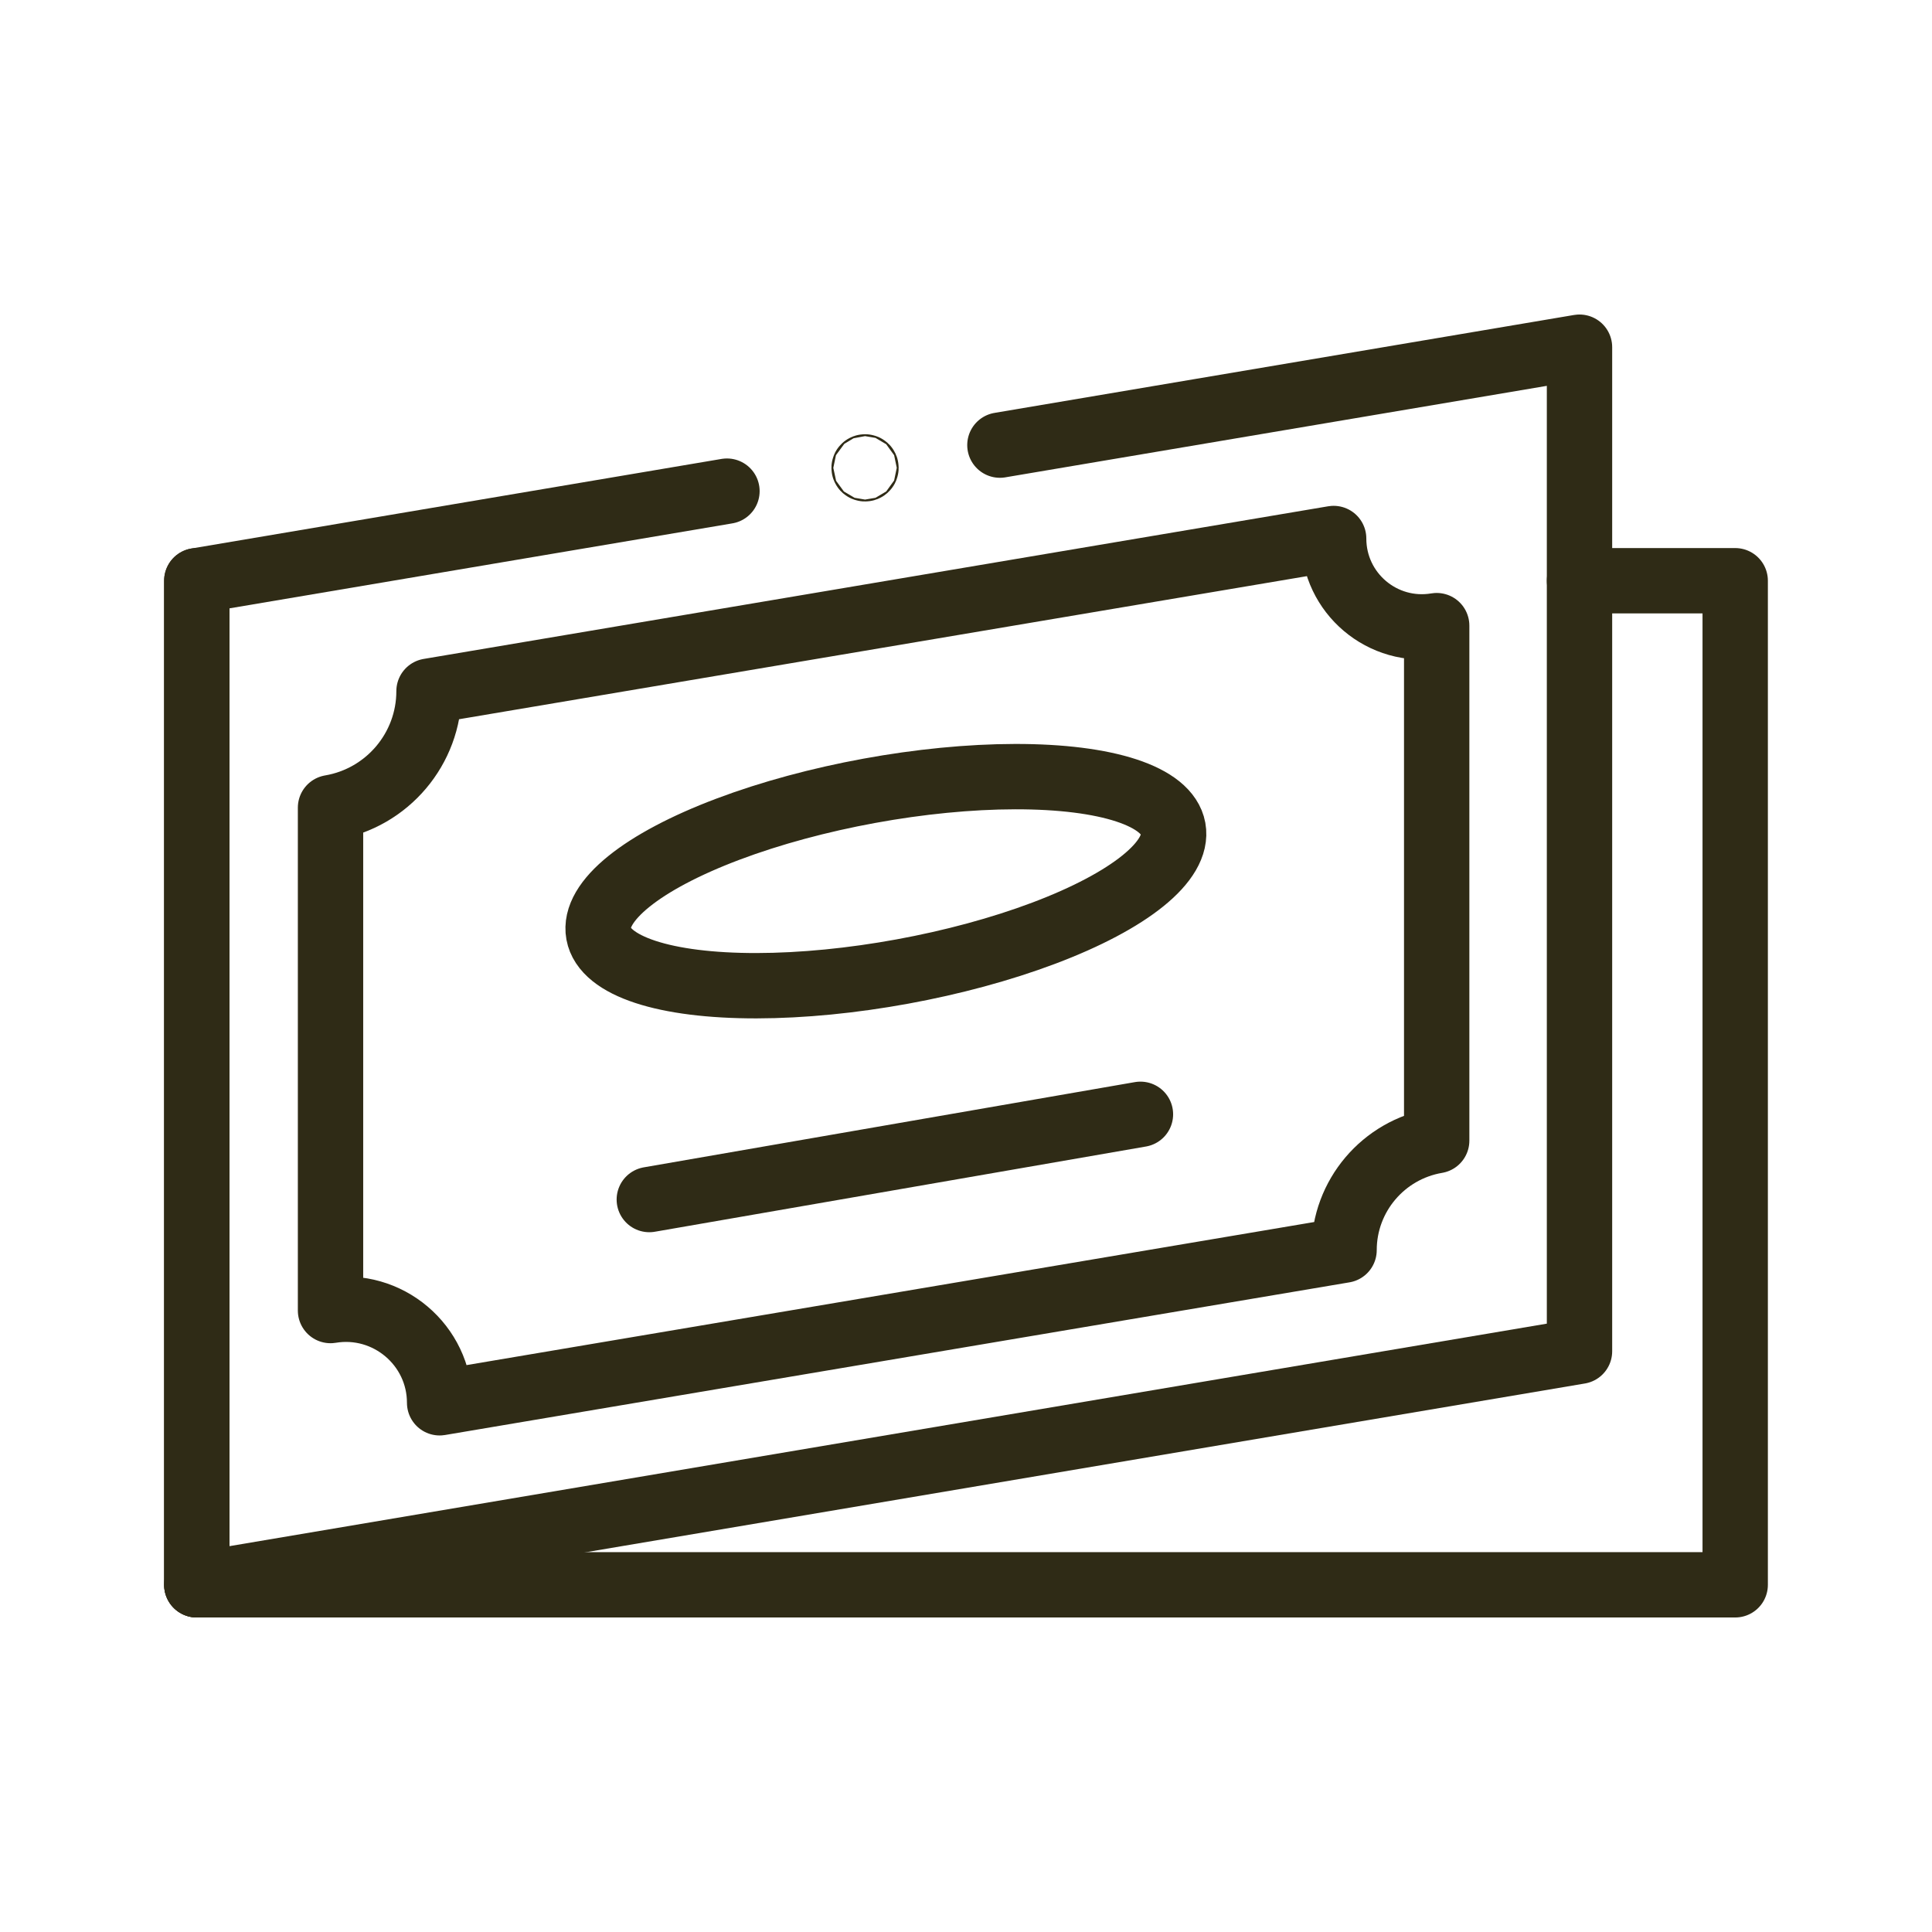
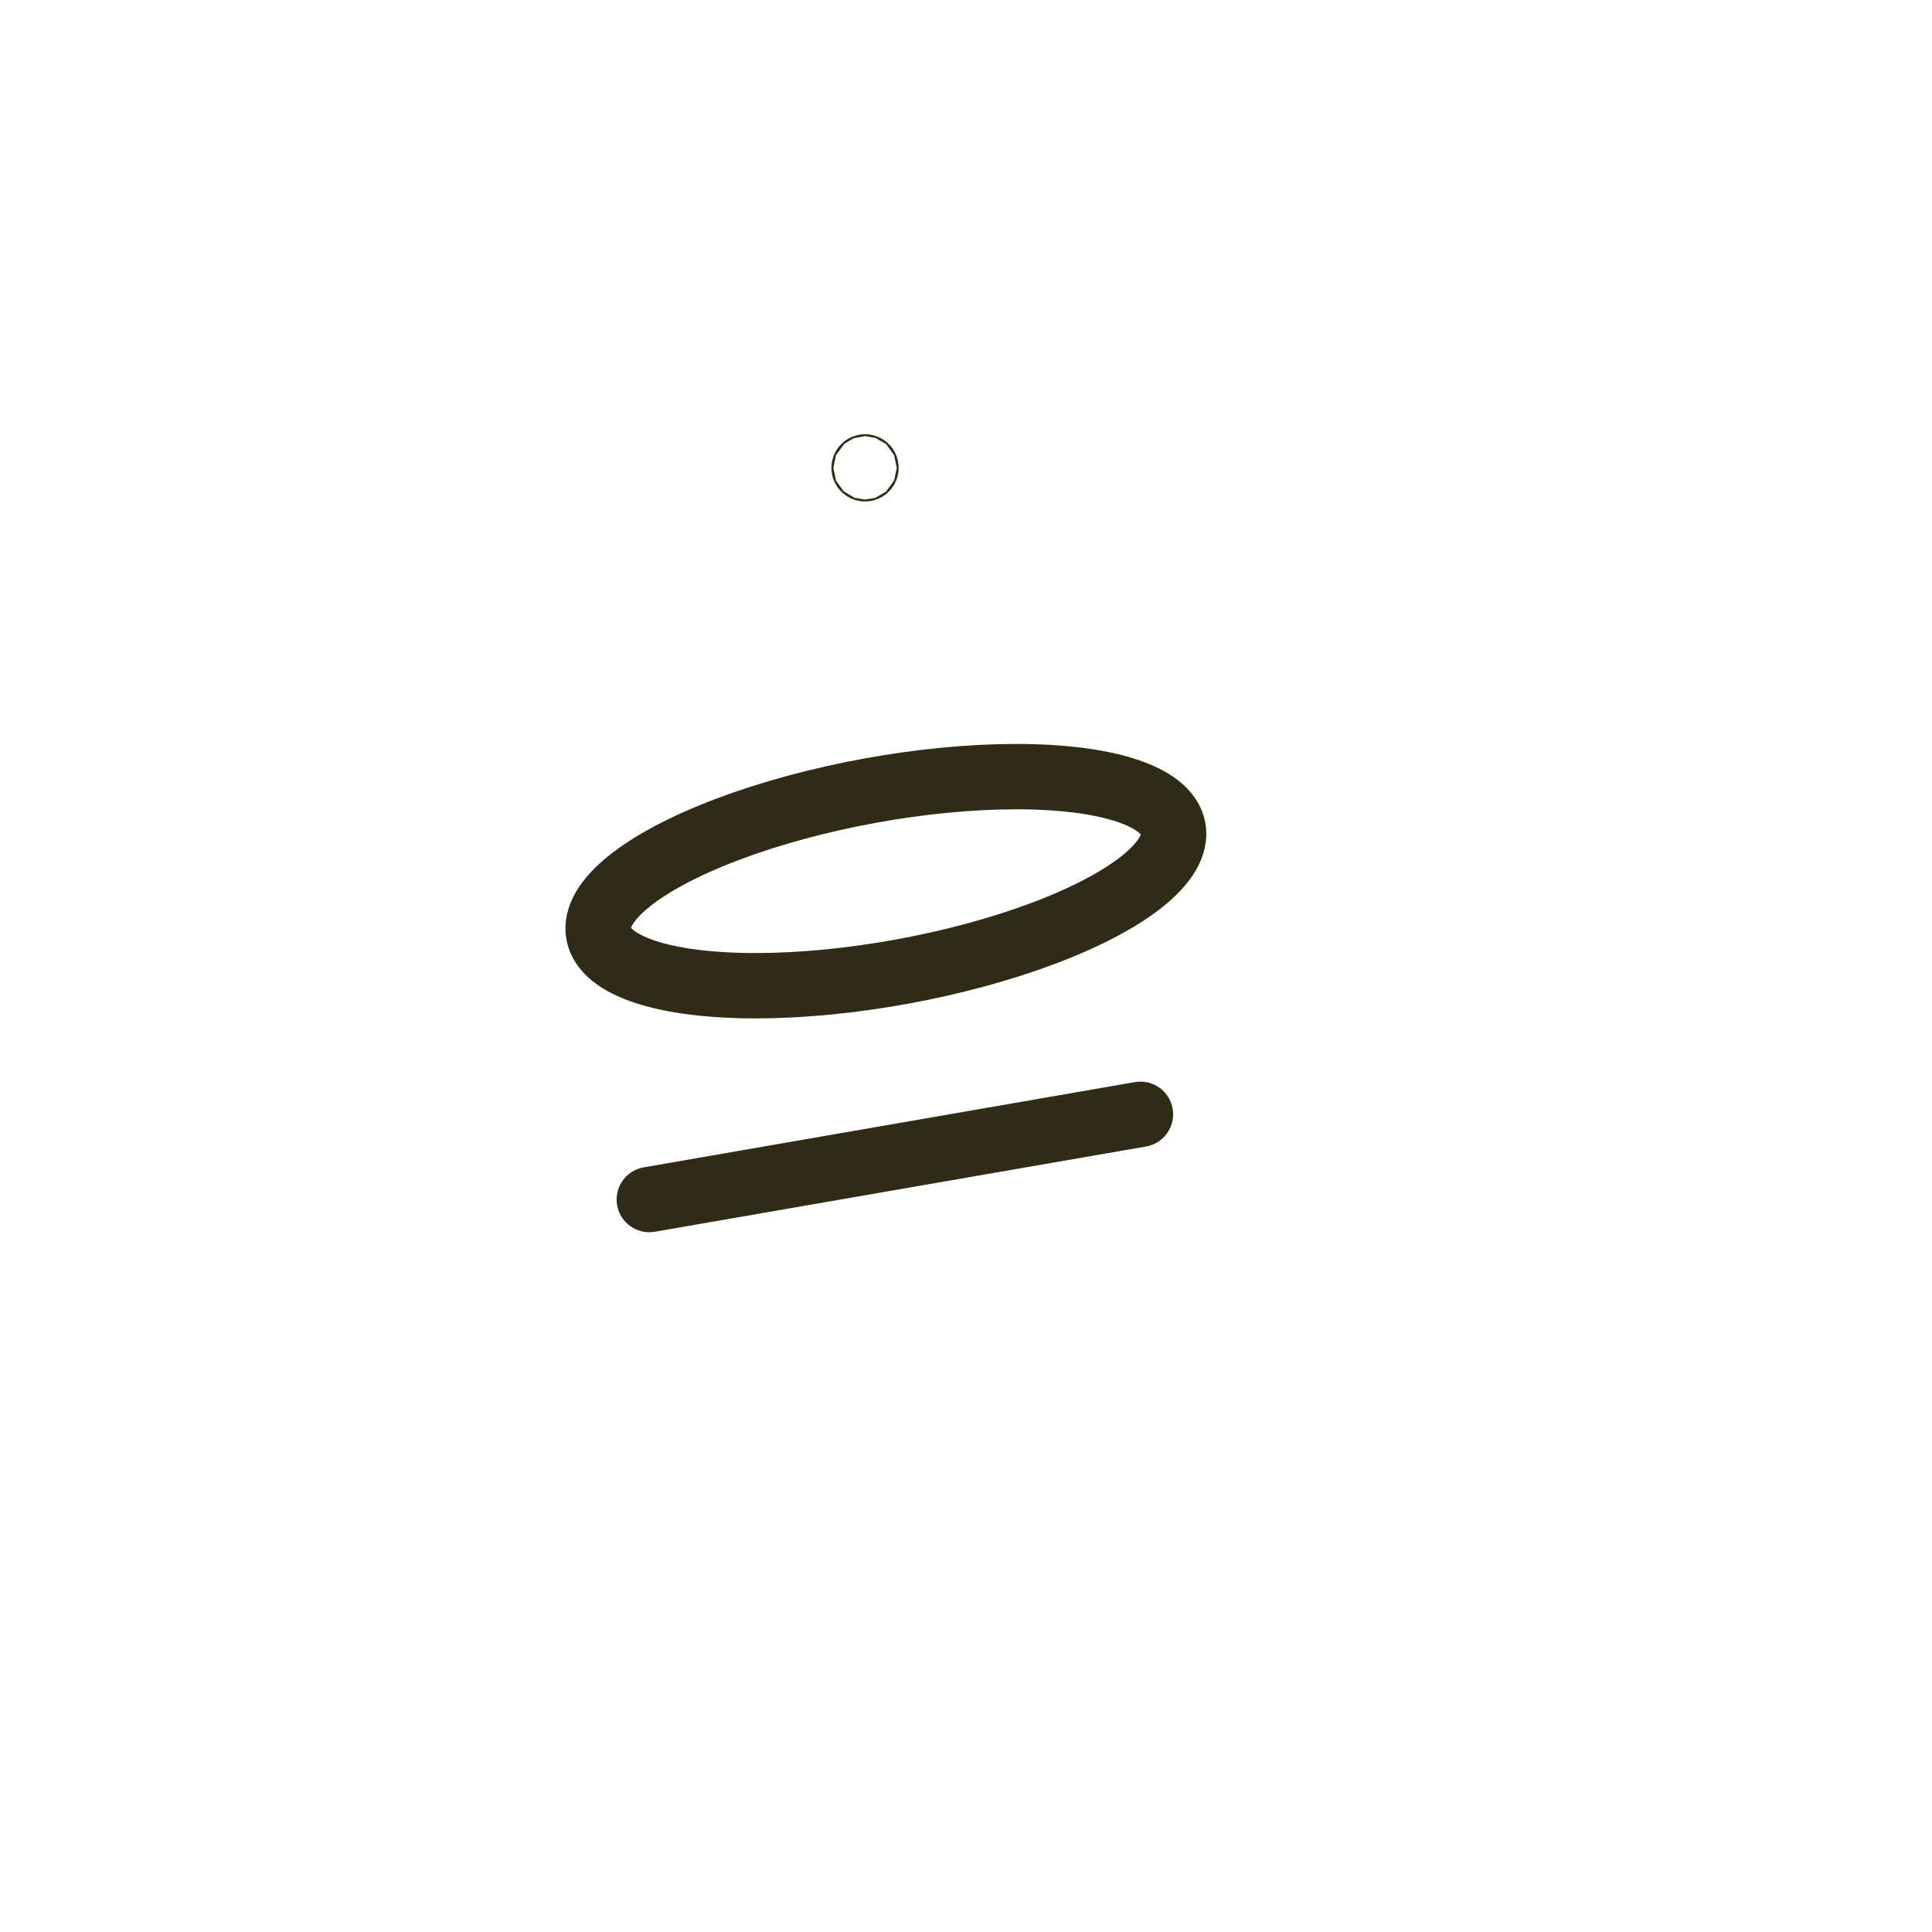
<svg xmlns="http://www.w3.org/2000/svg" id="uuid-157fb69c-8676-4f03-94d6-a9acd4212a55" viewBox="0 0 102 102">
  <g id="uuid-fec09026-8d1f-4caa-bb3a-ee098e412e1a">
    <rect width="102" height="102" style="fill: none;" />
  </g>
  <g id="uuid-4b0039dc-3018-4869-ae1e-67c72e9f8ac5">
    <g>
-       <polyline points="52.79 23.5 83.39 18.33 83.39 71.34 10.39 83.67 10.39 30.66 38.38 25.93" style="fill: none; stroke: #2f2b16; stroke-linecap: round; stroke-linejoin: round; stroke-width: 3.45px;" />
-       <path d="M70.96,66l-47.75,8.06c0-3.05-2.75-5.37-5.76-4.87v-26.55c3-.51,5.2-3.11,5.2-6.15l47.76-8.06c0,2.89,2.59,5.08,5.44,4.6v27.19c-2.82.48-4.89,2.92-4.89,5.78Z" style="fill: none; stroke: #2f2b16; stroke-linecap: round; stroke-linejoin: round; stroke-width: 3.45px;" />
      <ellipse cx="46.77" cy="46.52" rx="15.42" ry="4.85" transform="translate(-7.61 9.18) rotate(-10.37)" style="fill: none; stroke: #2f2b16; stroke-linecap: round; stroke-linejoin: round; stroke-width: 3.45px;" />
      <line x1="34.28" y1="63.33" x2="60.21" y2="58.83" style="fill: none; stroke: #2f2b16; stroke-linecap: round; stroke-linejoin: round; stroke-width: 3.45px;" />
      <circle cx="45.67" cy="24.7" r=".05" style="fill: none; stroke: #2f2b16; stroke-linecap: round; stroke-linejoin: round; stroke-width: 3.45px;" />
      <g>
-         <rect x="10.39" y="30.66" height="53.01" style="fill: none; stroke: #2f2b16; stroke-linecap: round; stroke-linejoin: round; stroke-width: 3.45px;" />
-         <polyline points="10.39 83.67 91.61 83.67 91.61 30.66 83.39 30.66" style="fill: none; stroke: #2f2b16; stroke-linecap: round; stroke-linejoin: round; stroke-width: 3.45px;" />
-       </g>
+         </g>
    </g>
  </g>
</svg>